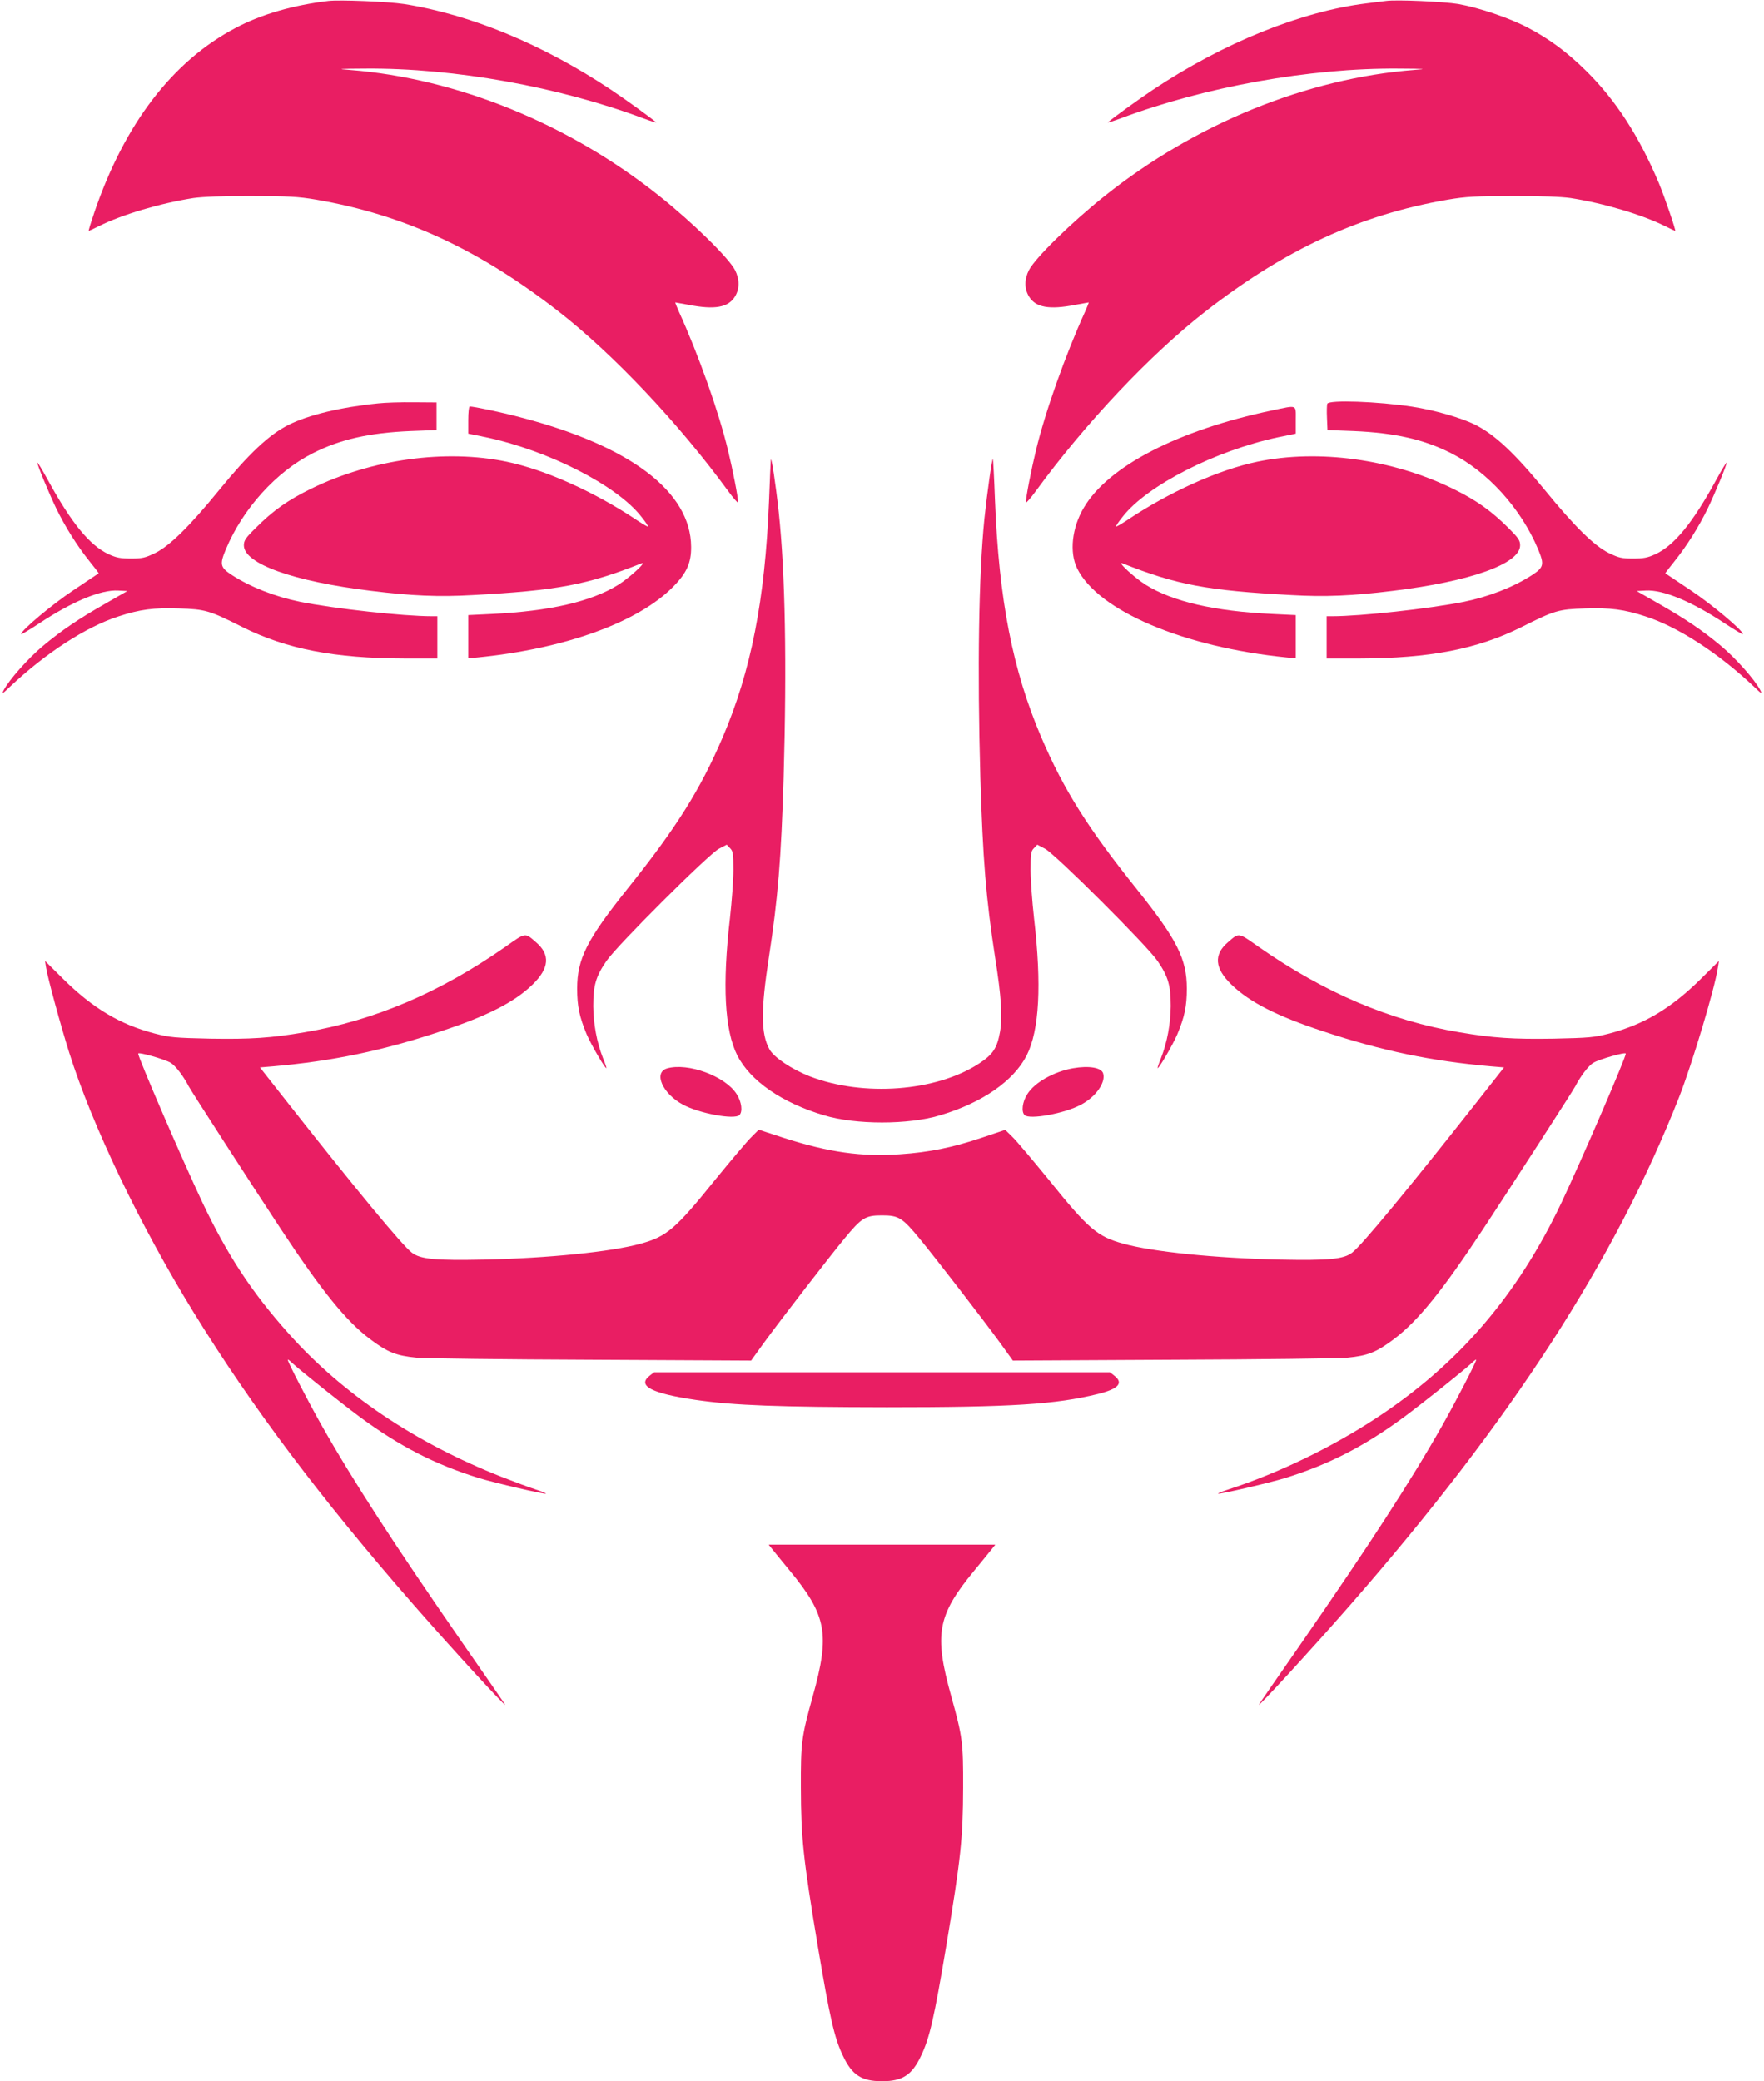
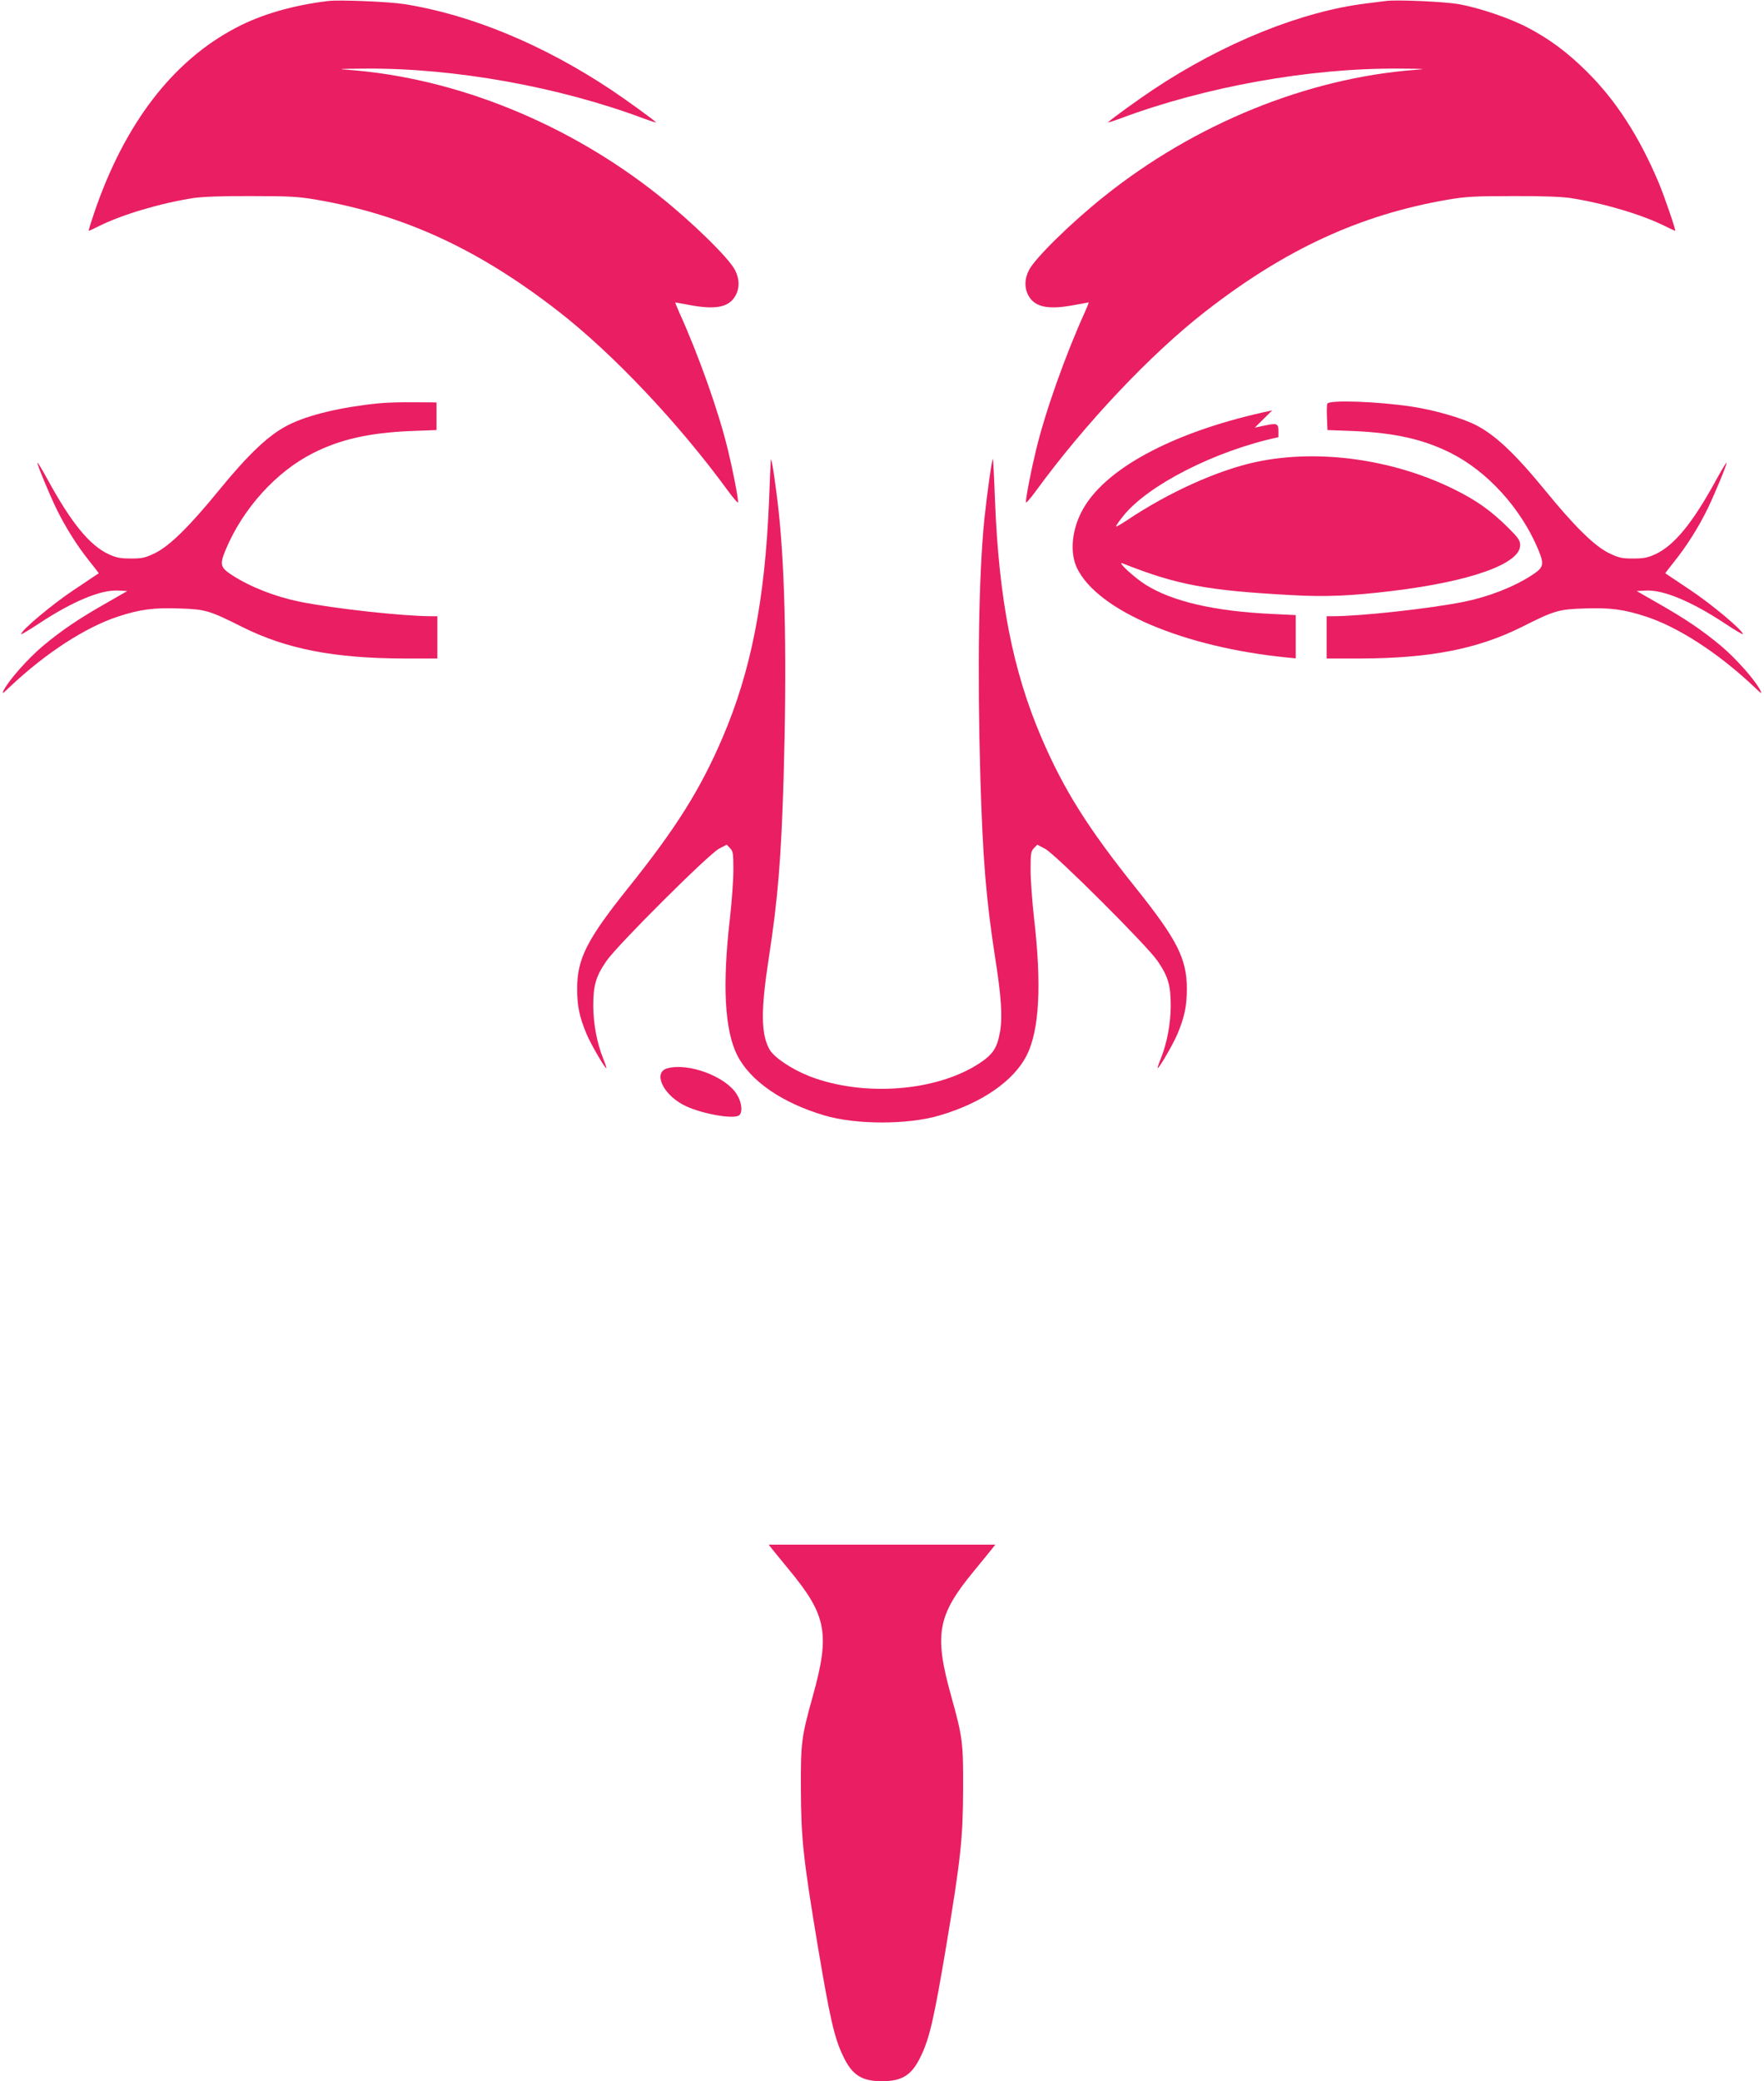
<svg xmlns="http://www.w3.org/2000/svg" version="1.0" width="1085pt" height="1280pt" viewBox="0 0 1085 1280" preserveAspectRatio="xMidYMid meet">
  <g transform="translate(0,1280) scale(0.1,-0.1)" fill="#e91e63" stroke="none">
    <path d="M2020 12794 c-217 -26 -412 -82 -569 -165 -389 -204 -685 -590 -871 -1136 -21 -62 -37 -113 -34 -113 2 0 30 13 62 29 142 71 377 141 582 173 56 8 178 13 355 12 232 0 288 -3 400 -22 540 -93 999 -305 1490 -687 337 -262 740 -689 1043 -1104 34 -47 62 -78 62 -70 0 31 -33 200 -62 319 -57 238 -182 589 -302 853 -14 31 -24 57 -22 57 2 0 40 -7 83 -15 159 -31 242 -16 283 50 30 48 30 107 1 164 -39 75 -260 292 -466 456 -556 444 -1245 724 -1905 775 -83 6 -69 7 100 8 543 4 1187 -111 1710 -307 46 -17 80 -27 75 -23 -30 27 -184 138 -275 199 -419 279 -866 464 -1275 528 -98 15 -395 27 -465 19z" />
    <path d="M8525 12794 c-16 -2 -70 -9 -120 -15 -401 -49 -881 -243 -1315 -532 -91 -61 -245 -172 -275 -199 -5 -4 29 6 75 23 523 196 1167 311 1710 307 169 -1 183 -2 100 -8 -660 -51 -1349 -331 -1905 -775 -206 -164 -427 -381 -466 -456 -29 -57 -29 -116 1 -164 41 -66 124 -81 283 -50 43 8 81 15 83 15 2 0 -8 -26 -22 -57 -120 -264 -245 -615 -302 -853 -29 -119 -62 -288 -62 -319 0 -8 28 23 62 70 303 415 706 842 1043 1104 491 382 950 594 1490 687 112 19 168 22 400 22 177 1 299 -4 355 -12 205 -32 440 -102 582 -173 32 -16 60 -29 62 -29 6 0 -66 211 -101 295 -122 289 -266 511 -448 690 -118 116 -225 195 -356 264 -114 60 -300 123 -429 146 -90 15 -380 28 -445 19z" />
    <path d="M2325 10319 c-228 -23 -429 -71 -550 -132 -120 -60 -244 -177 -428 -402 -181 -222 -303 -342 -392 -386 -62 -30 -79 -34 -150 -34 -66 0 -90 5 -138 27 -115 54 -227 190 -371 453 -36 66 -66 115 -66 109 0 -16 68 -180 115 -279 56 -115 128 -230 204 -325 33 -41 59 -75 58 -76 -1 -1 -70 -47 -154 -103 -132 -88 -323 -248 -323 -271 0 -4 49 25 108 64 207 137 382 210 489 204 l56 -3 -129 -74 c-169 -96 -274 -167 -389 -263 -90 -75 -210 -210 -242 -273 -13 -26 -8 -23 38 21 220 208 469 369 668 433 132 43 215 54 370 49 165 -5 188 -12 393 -115 271 -135 564 -192 996 -193 l202 0 0 130 0 130 -34 0 c-175 0 -596 46 -811 89 -152 31 -303 90 -415 162 -76 49 -80 66 -41 160 105 251 310 478 536 592 168 85 346 125 600 136 l160 6 0 85 0 85 -140 1 c-77 1 -176 -2 -220 -7z" />
    <path d="M8164 10317 c-3 -8 -4 -47 -2 -88 l3 -74 160 -6 c254 -11 432 -51 600 -136 226 -114 431 -341 536 -592 39 -94 35 -111 -41 -160 -112 -72 -263 -131 -415 -162 -215 -43 -636 -89 -811 -89 l-34 0 0 -130 0 -130 203 0 c431 1 724 58 995 193 205 103 228 110 393 115 155 5 238 -6 370 -49 199 -64 448 -225 668 -433 46 -44 51 -47 38 -21 -32 63 -152 198 -242 273 -115 96 -220 167 -389 263 l-129 74 56 3 c107 6 282 -67 489 -204 59 -39 108 -68 108 -64 0 23 -191 183 -323 271 -84 56 -153 102 -154 103 -1 1 25 35 58 76 76 95 148 210 204 325 47 99 115 263 115 279 0 6 -30 -43 -66 -109 -144 -263 -256 -399 -371 -453 -48 -22 -72 -27 -138 -27 -71 0 -88 4 -150 34 -89 44 -211 164 -392 386 -184 225 -308 342 -428 402 -85 43 -252 91 -390 112 -210 32 -511 43 -521 18z" />
-     <path d="M2880 10217 l0 -84 108 -22 c385 -82 806 -296 956 -488 25 -31 44 -59 41 -61 -2 -2 -30 14 -62 35 -260 175 -566 313 -805 363 -377 79 -832 16 -1203 -165 -145 -71 -234 -134 -342 -242 -63 -62 -73 -77 -73 -107 0 -113 304 -222 783 -280 251 -31 417 -38 624 -26 520 28 705 63 1038 195 40 16 -71 -87 -141 -131 -166 -104 -423 -163 -778 -180 l-146 -7 0 -133 0 -133 53 5 c539 53 992 216 1208 436 83 84 111 147 110 245 -2 339 -374 621 -1052 797 -117 31 -284 66 -310 66 -5 0 -9 -37 -9 -83z" />
-     <path d="M7825 10276 c-579 -121 -1010 -344 -1159 -599 -73 -123 -89 -274 -41 -372 128 -262 657 -486 1293 -549 l52 -5 0 133 0 133 -146 7 c-355 17 -612 76 -778 180 -70 44 -181 147 -141 131 333 -132 518 -167 1038 -195 207 -12 373 -5 624 26 479 58 783 167 783 280 0 30 -10 45 -72 107 -109 108 -198 171 -343 242 -371 181 -826 244 -1203 165 -239 -50 -545 -188 -805 -363 -32 -21 -60 -37 -62 -35 -3 2 16 30 41 61 150 192 571 406 957 488 l107 22 0 84 c0 97 13 92 -145 59z" />
+     <path d="M7825 10276 c-579 -121 -1010 -344 -1159 -599 -73 -123 -89 -274 -41 -372 128 -262 657 -486 1293 -549 l52 -5 0 133 0 133 -146 7 c-355 17 -612 76 -778 180 -70 44 -181 147 -141 131 333 -132 518 -167 1038 -195 207 -12 373 -5 624 26 479 58 783 167 783 280 0 30 -10 45 -72 107 -109 108 -198 171 -343 242 -371 181 -826 244 -1203 165 -239 -50 -545 -188 -805 -363 -32 -21 -60 -37 -62 -35 -3 2 16 30 41 61 150 192 571 406 957 488 c0 97 13 92 -145 59z" />
    <path d="M4741 9970 c-1 -8 -6 -123 -11 -255 -25 -604 -110 -1041 -285 -1450 -138 -322 -286 -558 -586 -932 -249 -312 -309 -430 -309 -613 0 -109 14 -174 58 -280 29 -68 121 -225 122 -208 0 4 -9 31 -21 60 -38 97 -59 211 -60 320 0 129 16 183 82 279 69 99 626 654 691 689 l48 25 20 -21 c19 -19 21 -33 21 -135 0 -63 -10 -195 -21 -294 -48 -414 -33 -691 45 -846 80 -157 275 -292 535 -369 194 -58 516 -58 710 0 261 77 455 212 535 369 78 155 93 432 45 846 -11 99 -21 231 -21 294 0 102 2 116 21 135 l20 21 48 -25 c65 -35 622 -590 691 -689 66 -96 82 -150 82 -279 -1 -109 -22 -223 -60 -320 -12 -29 -21 -56 -21 -60 1 -17 93 140 122 208 44 106 58 171 58 280 0 183 -60 301 -309 613 -300 374 -448 610 -586 932 -176 412 -261 847 -285 1459 -5 137 -11 251 -13 253 -5 5 -35 -205 -52 -367 -35 -346 -44 -924 -25 -1590 15 -502 35 -748 91 -1110 38 -240 46 -364 30 -456 -18 -100 -43 -139 -129 -195 -263 -172 -711 -206 -1041 -79 -110 43 -220 116 -248 166 -53 96 -54 239 -4 564 56 364 76 610 91 1110 20 702 10 1253 -30 1630 -19 175 -46 353 -49 320z" />
-     <path d="M3110 6978 c-405 -283 -809 -455 -1238 -527 -206 -35 -328 -43 -578 -39 -220 5 -247 7 -344 32 -213 56 -377 154 -559 333 l-114 113 7 -43 c9 -60 90 -357 142 -522 142 -449 432 -1055 764 -1595 358 -581 778 -1140 1354 -1800 237 -271 581 -646 562 -612 -4 7 -116 169 -249 360 -435 628 -684 1012 -880 1358 -83 147 -207 387 -207 401 0 4 15 -7 32 -24 53 -48 283 -232 409 -326 245 -181 463 -293 733 -377 102 -31 407 -102 414 -96 2 2 -27 14 -65 26 -37 12 -131 47 -208 77 -532 210 -978 509 -1312 884 -225 252 -376 482 -530 808 -124 263 -393 886 -393 911 0 12 161 -34 199 -56 29 -17 78 -80 111 -144 18 -34 378 -591 565 -875 253 -384 403 -569 550 -680 109 -82 162 -103 286 -115 57 -5 544 -11 1082 -13 l977 -5 77 107 c108 148 401 527 495 641 108 131 130 145 233 145 103 0 125 -14 233 -145 94 -114 387 -493 495 -641 l77 -107 977 5 c538 2 1025 8 1082 13 124 12 177 33 286 115 147 111 297 296 550 680 187 284 547 841 565 875 33 64 82 127 111 144 38 22 199 68 199 56 0 -25 -269 -648 -393 -911 -273 -577 -637 -1001 -1147 -1334 -274 -179 -599 -336 -903 -435 -38 -12 -67 -24 -65 -26 7 -6 312 65 414 96 270 84 488 196 733 377 126 94 356 278 409 326 17 17 32 28 32 24 0 -14 -124 -254 -207 -401 -196 -346 -445 -730 -880 -1358 -133 -191 -245 -353 -249 -360 -19 -34 325 341 562 612 992 1136 1627 2118 2023 3125 79 203 217 661 237 792 l7 43 -114 -113 c-182 -179 -346 -277 -559 -333 -97 -25 -124 -27 -344 -32 -250 -4 -372 4 -578 39 -429 72 -833 244 -1238 527 -125 88 -118 87 -187 27 -89 -76 -82 -160 21 -260 112 -109 281 -195 571 -290 356 -118 660 -181 1023 -213 l83 -7 -177 -225 c-416 -528 -699 -870 -757 -914 -53 -41 -144 -49 -447 -43 -396 9 -781 48 -961 98 -160 44 -214 90 -458 393 -99 121 -199 240 -224 264 l-44 43 -149 -50 c-177 -59 -319 -88 -497 -100 -236 -17 -440 12 -714 100 l-156 51 -44 -44 c-25 -24 -125 -143 -224 -264 -244 -303 -298 -349 -458 -393 -180 -50 -565 -89 -961 -98 -303 -6 -394 2 -447 43 -58 44 -341 386 -757 914 l-177 225 83 7 c363 32 667 95 1023 213 290 95 459 181 571 290 103 100 110 184 21 260 -69 60 -62 61 -187 -27z" />
    <path d="M4103 6229 c-85 -25 -29 -154 96 -222 100 -55 319 -95 349 -65 21 21 14 81 -17 129 -69 110 -300 195 -428 158z" />
-     <path d="M6600 6230 c-118 -21 -236 -87 -281 -159 -31 -48 -38 -108 -17 -129 30 -30 249 10 349 65 90 48 152 137 134 192 -11 35 -87 48 -185 31z" />
-     <path d="M3996 4339 c-79 -62 11 -109 284 -149 235 -34 509 -44 1175 -45 762 0 1039 17 1300 82 125 31 157 67 99 112 l-27 21 -1402 0 -1402 0 -27 -21z" />
    <path d="M4747 3276 c10 -13 60 -74 110 -135 228 -276 249 -391 142 -774 -69 -248 -74 -284 -73 -562 1 -311 14 -433 104 -974 75 -446 102 -565 156 -677 55 -116 114 -154 239 -154 125 0 184 38 239 154 54 112 81 231 156 677 90 541 103 663 104 974 1 278 -4 314 -73 562 -107 383 -86 498 142 774 50 61 100 122 110 135 l19 24 -697 0 -697 0 19 -24z" />
  </g>
</svg>